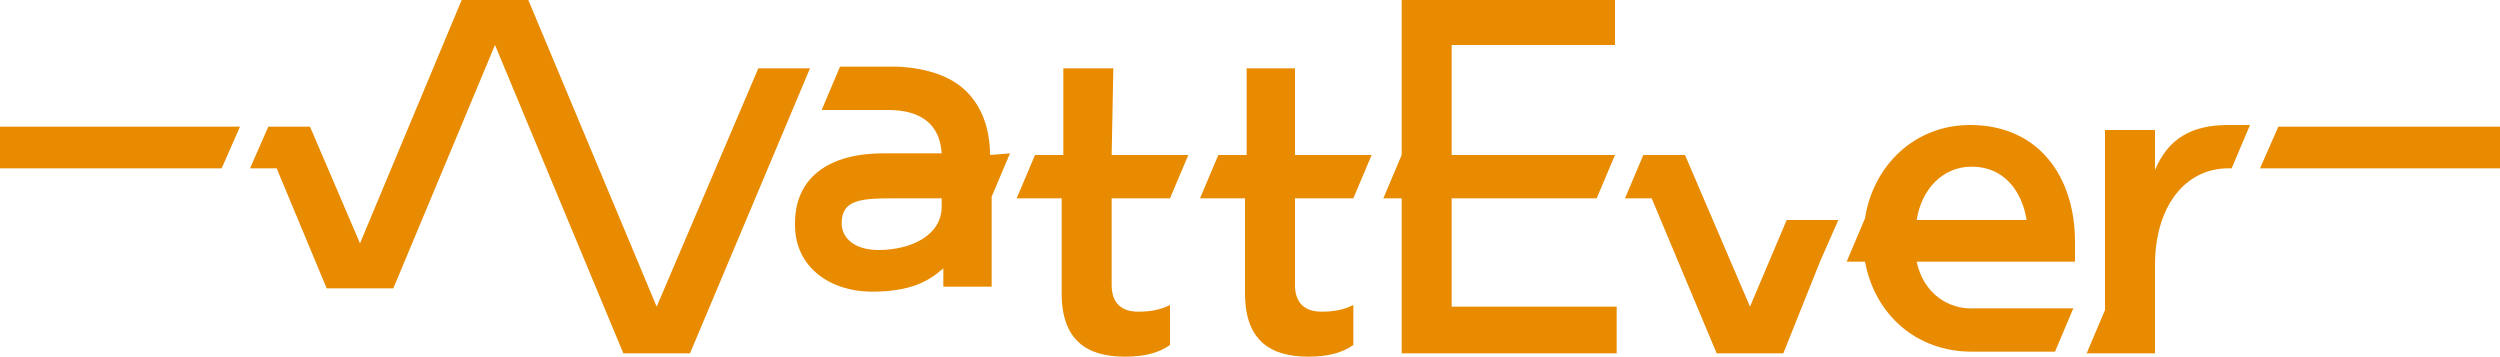
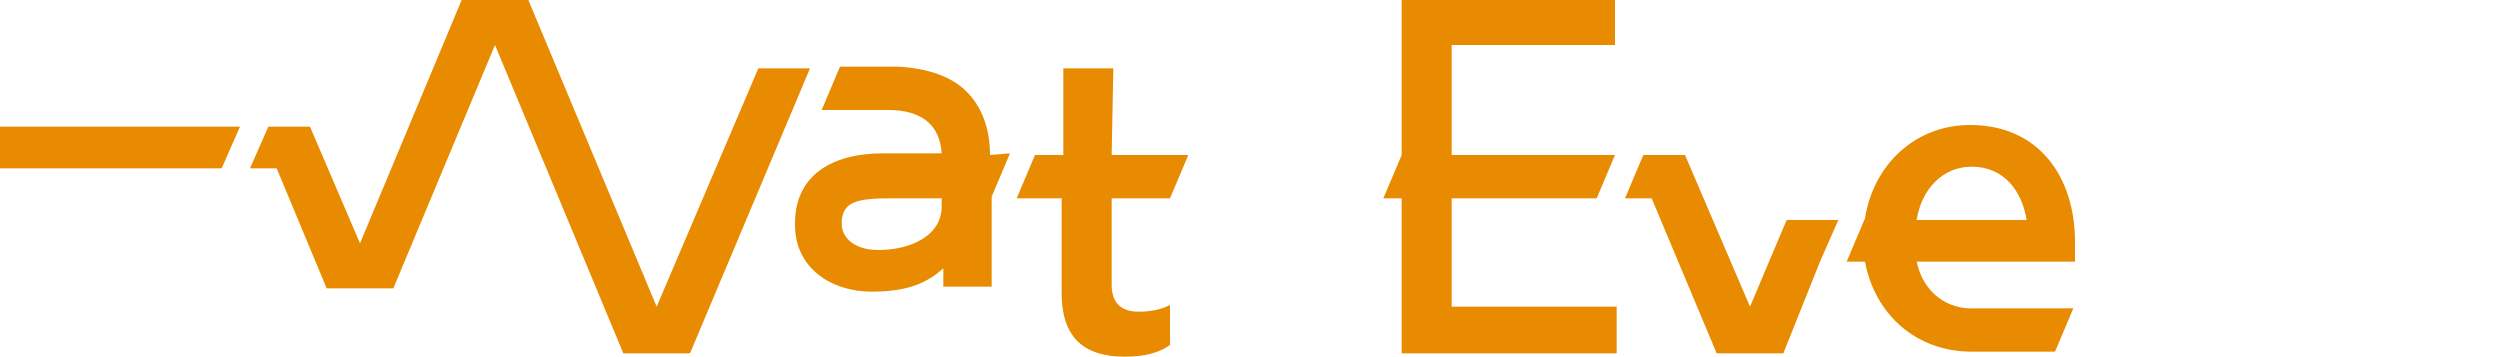
<svg xmlns="http://www.w3.org/2000/svg" version="1.1" id="Calque_1" x="0px" y="0px" viewBox="0 0 150 21.4" style="enable-background:new 0 0 150 21.4;" xml:space="preserve">
  <style type="text/css">
	.st0{fill:#E98B00;}
</style>
  <g>
    <polygon class="st0" points="0,7.6 0,10.1 13.3,10.1 14.4,7.6  " />
-     <polygon class="st0" points="136.7,7.6 135.6,10.1 150,10.1 150,7.6  " />
    <g>
      <path class="st0" d="M59.4,9.3c0-1.6-0.5-2.9-1.4-3.8S55.7,4.1,53.9,4l0,0h-0.1c0,0,0,0-0.1,0l0,0h-2.8l0,0h-0.5l-1.1,2.6h1.1l0,0    h2.9c2,0,3.1,0.9,3.2,2.6H53l0,0c-3.2,0-5.3,1.4-5.3,4.2v0.1c0,2.6,2.2,4,4.6,4c2.3,0,3.4-0.6,4.3-1.4v1.1h2.9v-5.4l1.1-2.6    L59.4,9.3L59.4,9.3z M56.5,12.4c0,1.7-1.8,2.6-3.8,2.6c-1.4,0-2.2-0.7-2.2-1.6l0,0c0-1.4,1.1-1.5,3.1-1.5h2.9V12.4z" />
      <path class="st0" d="M66.8,4.1h-3v5.2h-1.7L61,11.9h2.7v5.7c0,2.9,1.6,3.8,3.8,3.8c1.1,0,2-0.2,2.7-0.7v-2.4    c-0.6,0.3-1.2,0.4-1.9,0.4c-1,0-1.6-0.5-1.6-1.6v-5.2h3.5l1.1-2.6h-4.6L66.8,4.1L66.8,4.1z" />
      <polygon class="st0" points="45.5,4.1 45.5,4.1 45.5,4.1 39.4,18.4 31.7,0 27.7,0 21.6,14.6 18.6,7.6 16.1,7.6 15,10.1 16.6,10.1     19.6,17.3 23.6,17.3 29.7,2.7 37.4,21.2 41.4,21.2 48.6,4.1   " />
      <polygon class="st0" points="87.1,11.9 95.8,11.9 96.9,9.3 87.1,9.3 87.1,2.7 96.9,2.7 96.9,0 84.1,0 84.1,9.3 83,11.9 84.1,11.9     84.1,21.2 97,21.2 97,18.4 87.1,18.4   " />
-       <path class="st0" d="M129.3,10.2V7.8h-3v10.8l-1.1,2.6h4.1v-5.3c0-3.5,1.8-5.8,4.4-5.8h0.2l1.1-2.6h-1.3    C131.5,7.5,130.1,8.3,129.3,10.2z" />
-       <path class="st0" d="M77.8,4.1h-3v5.2h-1.7L72,11.9h2.7v5.7c0,2.9,1.6,3.8,3.8,3.8c1.1,0,2-0.2,2.7-0.7v-2.4    c-0.6,0.3-1.2,0.4-1.9,0.4c-1,0-1.6-0.5-1.6-1.6v-5.2h3.5l1.1-2.6h-4.6V4.1H77.8z" />
      <polygon class="st0" points="105,18.4 101.1,9.3 98.6,9.3 97.5,11.9 99.1,11.9 103,21.2 107,21.2 109.2,15.7 110.3,13.2     107.2,13.2   " />
      <path class="st0" d="M115,15.7h9.5c0-0.3,0-0.8,0-1.2c0-3.8-2.1-7-6.3-7c-3.3,0-5.8,2.4-6.3,5.6l0,0l-1.1,2.6h1.1    c0.6,3.2,3.1,5.4,6.4,5.4l0,0h5l1.1-2.6h-5.9C116.9,18.6,115.4,17.6,115,15.7z M118.3,10c1.9,0,3,1.4,3.3,3.2H115    C115.3,11.3,116.6,10,118.3,10z" />
    </g>
  </g>
</svg>